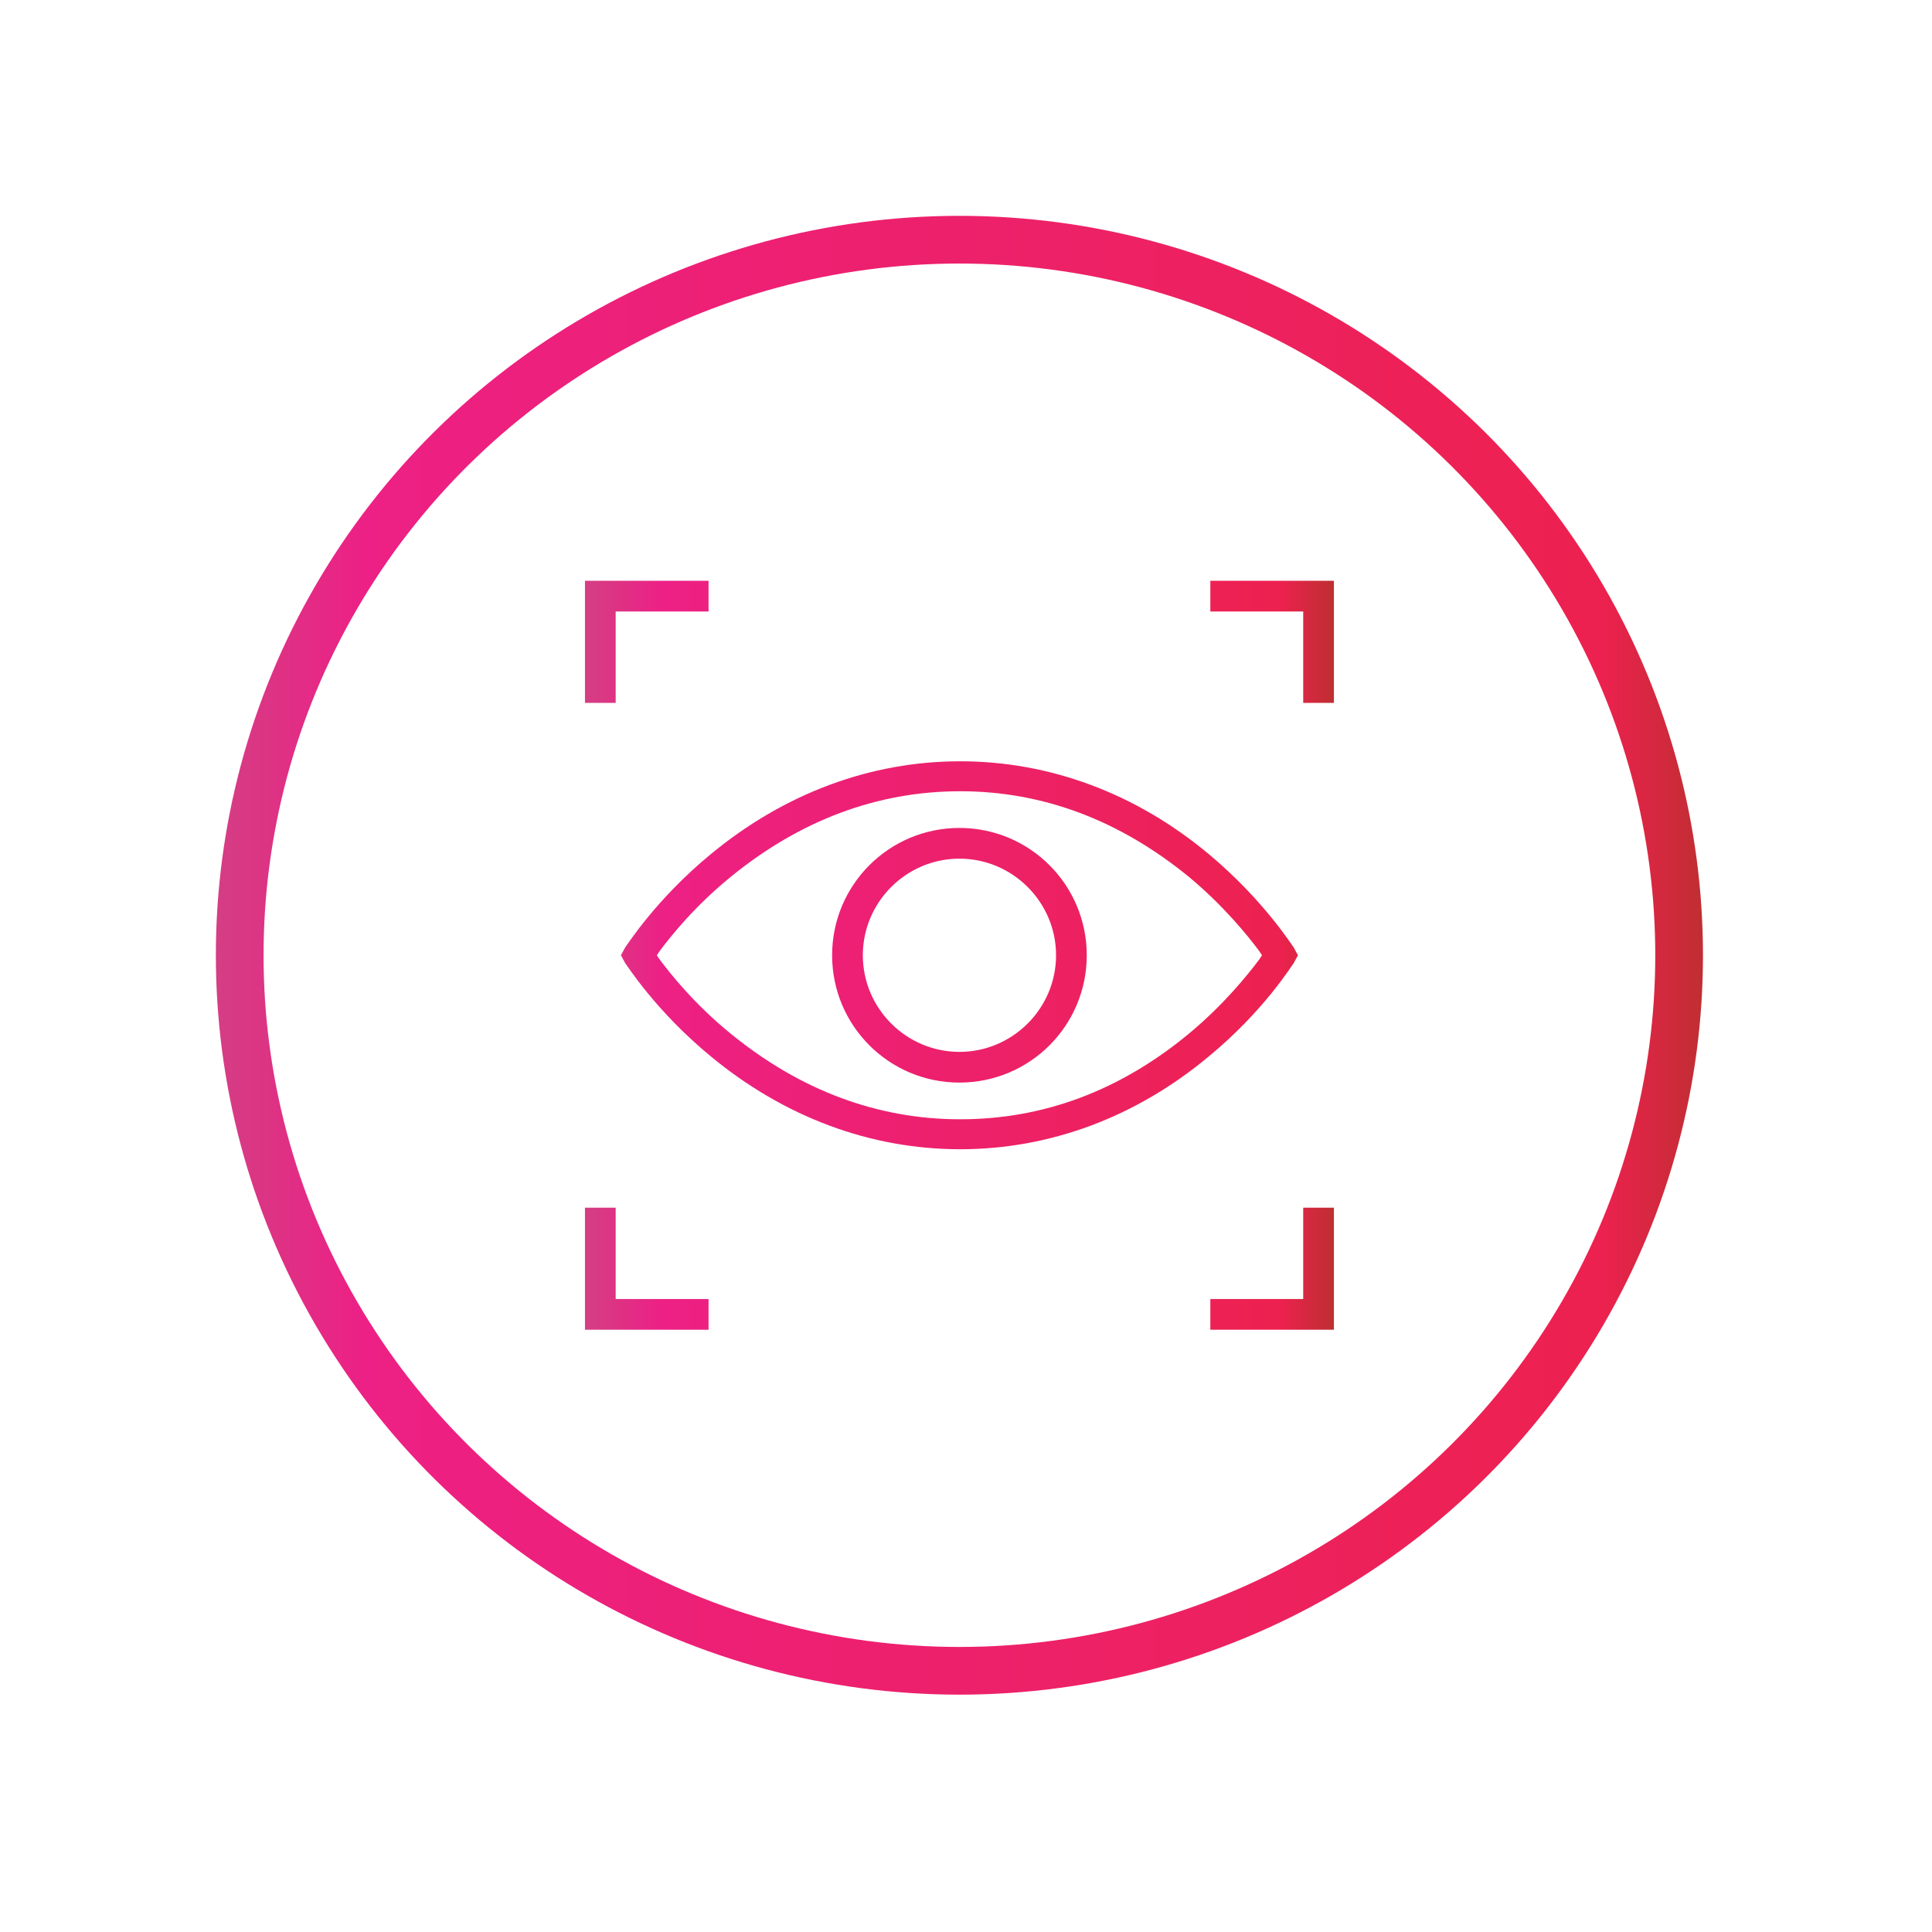
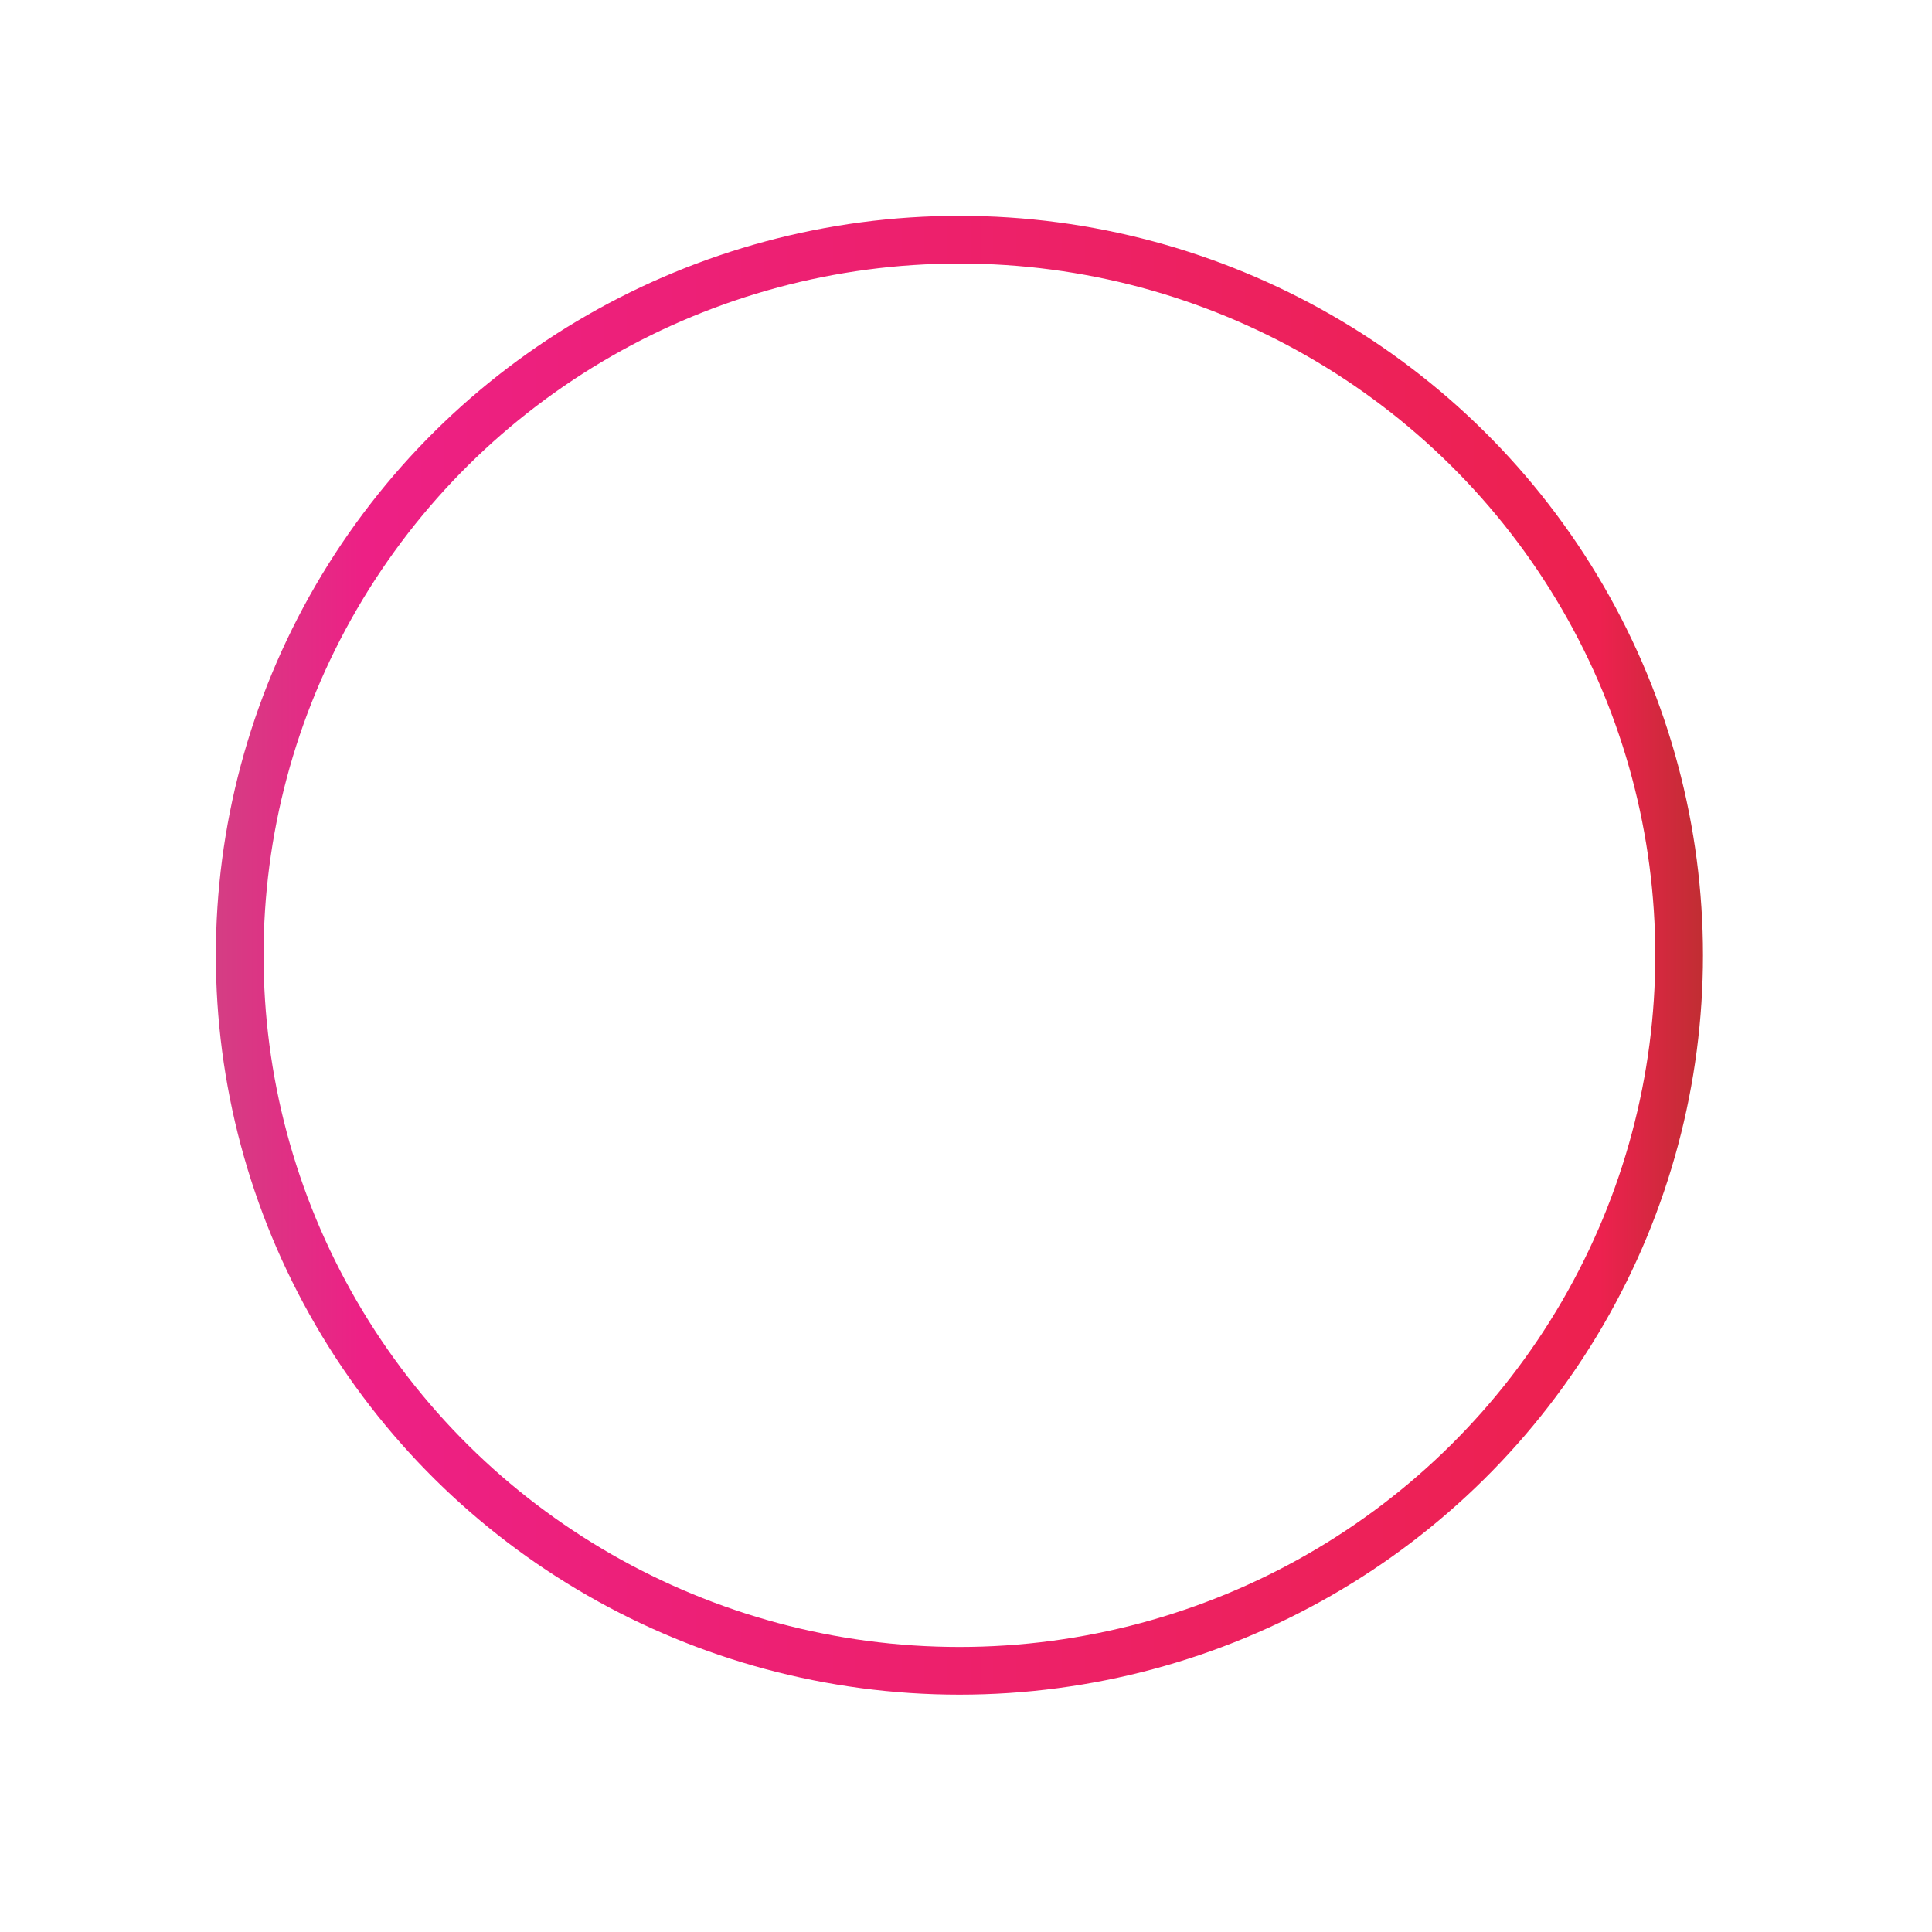
<svg xmlns="http://www.w3.org/2000/svg" width="100%" height="100%" viewBox="0 0 81 81" version="1.1" xml:space="preserve" style="fill-rule:evenodd;clip-rule:evenodd;stroke-miterlimit:10;">
  <g transform="matrix(0,-1,-1,-0,40.224,9.875)">
    <ellipse cx="-30.174" cy="0" rx="30" ry="30.174" style="fill:none;stroke:url(#_Linear1);stroke-width:2px;" />
  </g>
  <g transform="matrix(31.4,0,0,-31.4,24.525,40.05)">
-     <path d="M0.835,0.5L0.835,0.459L0.959,0.459L0.959,0.45L0.959,0.337L1,0.337L1,0.5L0.835,0.5ZM0,0.5L0,0.337L0.041,0.337L0.041,0.459L0.165,0.459L0.165,0.5L0,0.5ZM0.168,0.135C0.094,0.074 0.056,0.013 0.054,0.011L0.048,0L0.054,-0.011C0.056,-0.013 0.094,-0.074 0.168,-0.135C0.266,-0.216 0.381,-0.259 0.501,-0.259C0.621,-0.259 0.736,-0.216 0.833,-0.135C0.907,-0.074 0.944,-0.013 0.946,-0.011L0.952,0L0.946,0.011C0.944,0.013 0.906,0.074 0.833,0.135C0.736,0.216 0.621,0.259 0.501,0.259C0.381,0.259 0.266,0.216 0.168,0.135ZM0.195,-0.105C0.147,-0.066 0.115,-0.026 0.1,-0.006L0.096,0L0.1,0.006C0.115,0.026 0.147,0.066 0.195,0.105C0.287,0.18 0.39,0.219 0.501,0.219C0.612,0.219 0.714,0.18 0.806,0.105C0.853,0.066 0.885,0.026 0.9,0.006L0.904,0L0.9,-0.006C0.885,-0.026 0.853,-0.066 0.806,-0.105C0.714,-0.181 0.612,-0.219 0.501,-0.219C0.39,-0.219 0.287,-0.18 0.195,-0.105ZM0.33,0C0.33,-0.094 0.406,-0.17 0.5,-0.17C0.594,-0.17 0.67,-0.094 0.67,0C0.67,0.094 0.594,0.17 0.5,0.17C0.406,0.17 0.33,0.094 0.33,0ZM0.371,0C0.371,0.071 0.429,0.129 0.5,0.129C0.571,0.129 0.629,0.071 0.629,0C0.629,-0.071 0.571,-0.129 0.5,-0.129C0.429,-0.129 0.371,-0.071 0.371,0ZM0.959,-0.337L0.959,-0.45L0.959,-0.459L0.95,-0.459L0.835,-0.459L0.835,-0.5L1,-0.5L1,-0.337L0.959,-0.337ZM0,-0.337L0,-0.5L0.165,-0.5L0.165,-0.459L0.05,-0.459L0.041,-0.459L0.041,-0.337L0,-0.337Z" style="fill:url(#_Linear2);fill-rule:nonzero;" />
-   </g>
+     </g>
  <defs>
    <linearGradient id="_Linear1" x1="0" y1="0" x2="1" y2="0" gradientUnits="userSpaceOnUse" gradientTransform="matrix(0,-62.349,-62.349,-0,-30.171,31.174)">
      <stop offset="0" style="stop-color:rgb(212,62,132);stop-opacity:1" />
      <stop offset="0.1" style="stop-color:rgb(237,32,133);stop-opacity:1" />
      <stop offset="0.93" style="stop-color:rgb(237,33,79);stop-opacity:1" />
      <stop offset="1" style="stop-color:rgb(192,46,50);stop-opacity:1" />
    </linearGradient>
    <linearGradient id="_Linear2" x1="0" y1="0" x2="1" y2="0" gradientUnits="userSpaceOnUse" gradientTransform="matrix(1,0,0,-1,0,-1.33121e-05)">
      <stop offset="0" style="stop-color:rgb(212,62,132);stop-opacity:1" />
      <stop offset="0.1" style="stop-color:rgb(237,32,133);stop-opacity:1" />
      <stop offset="0.93" style="stop-color:rgb(237,33,79);stop-opacity:1" />
      <stop offset="1" style="stop-color:rgb(192,46,50);stop-opacity:1" />
    </linearGradient>
  </defs>
</svg>